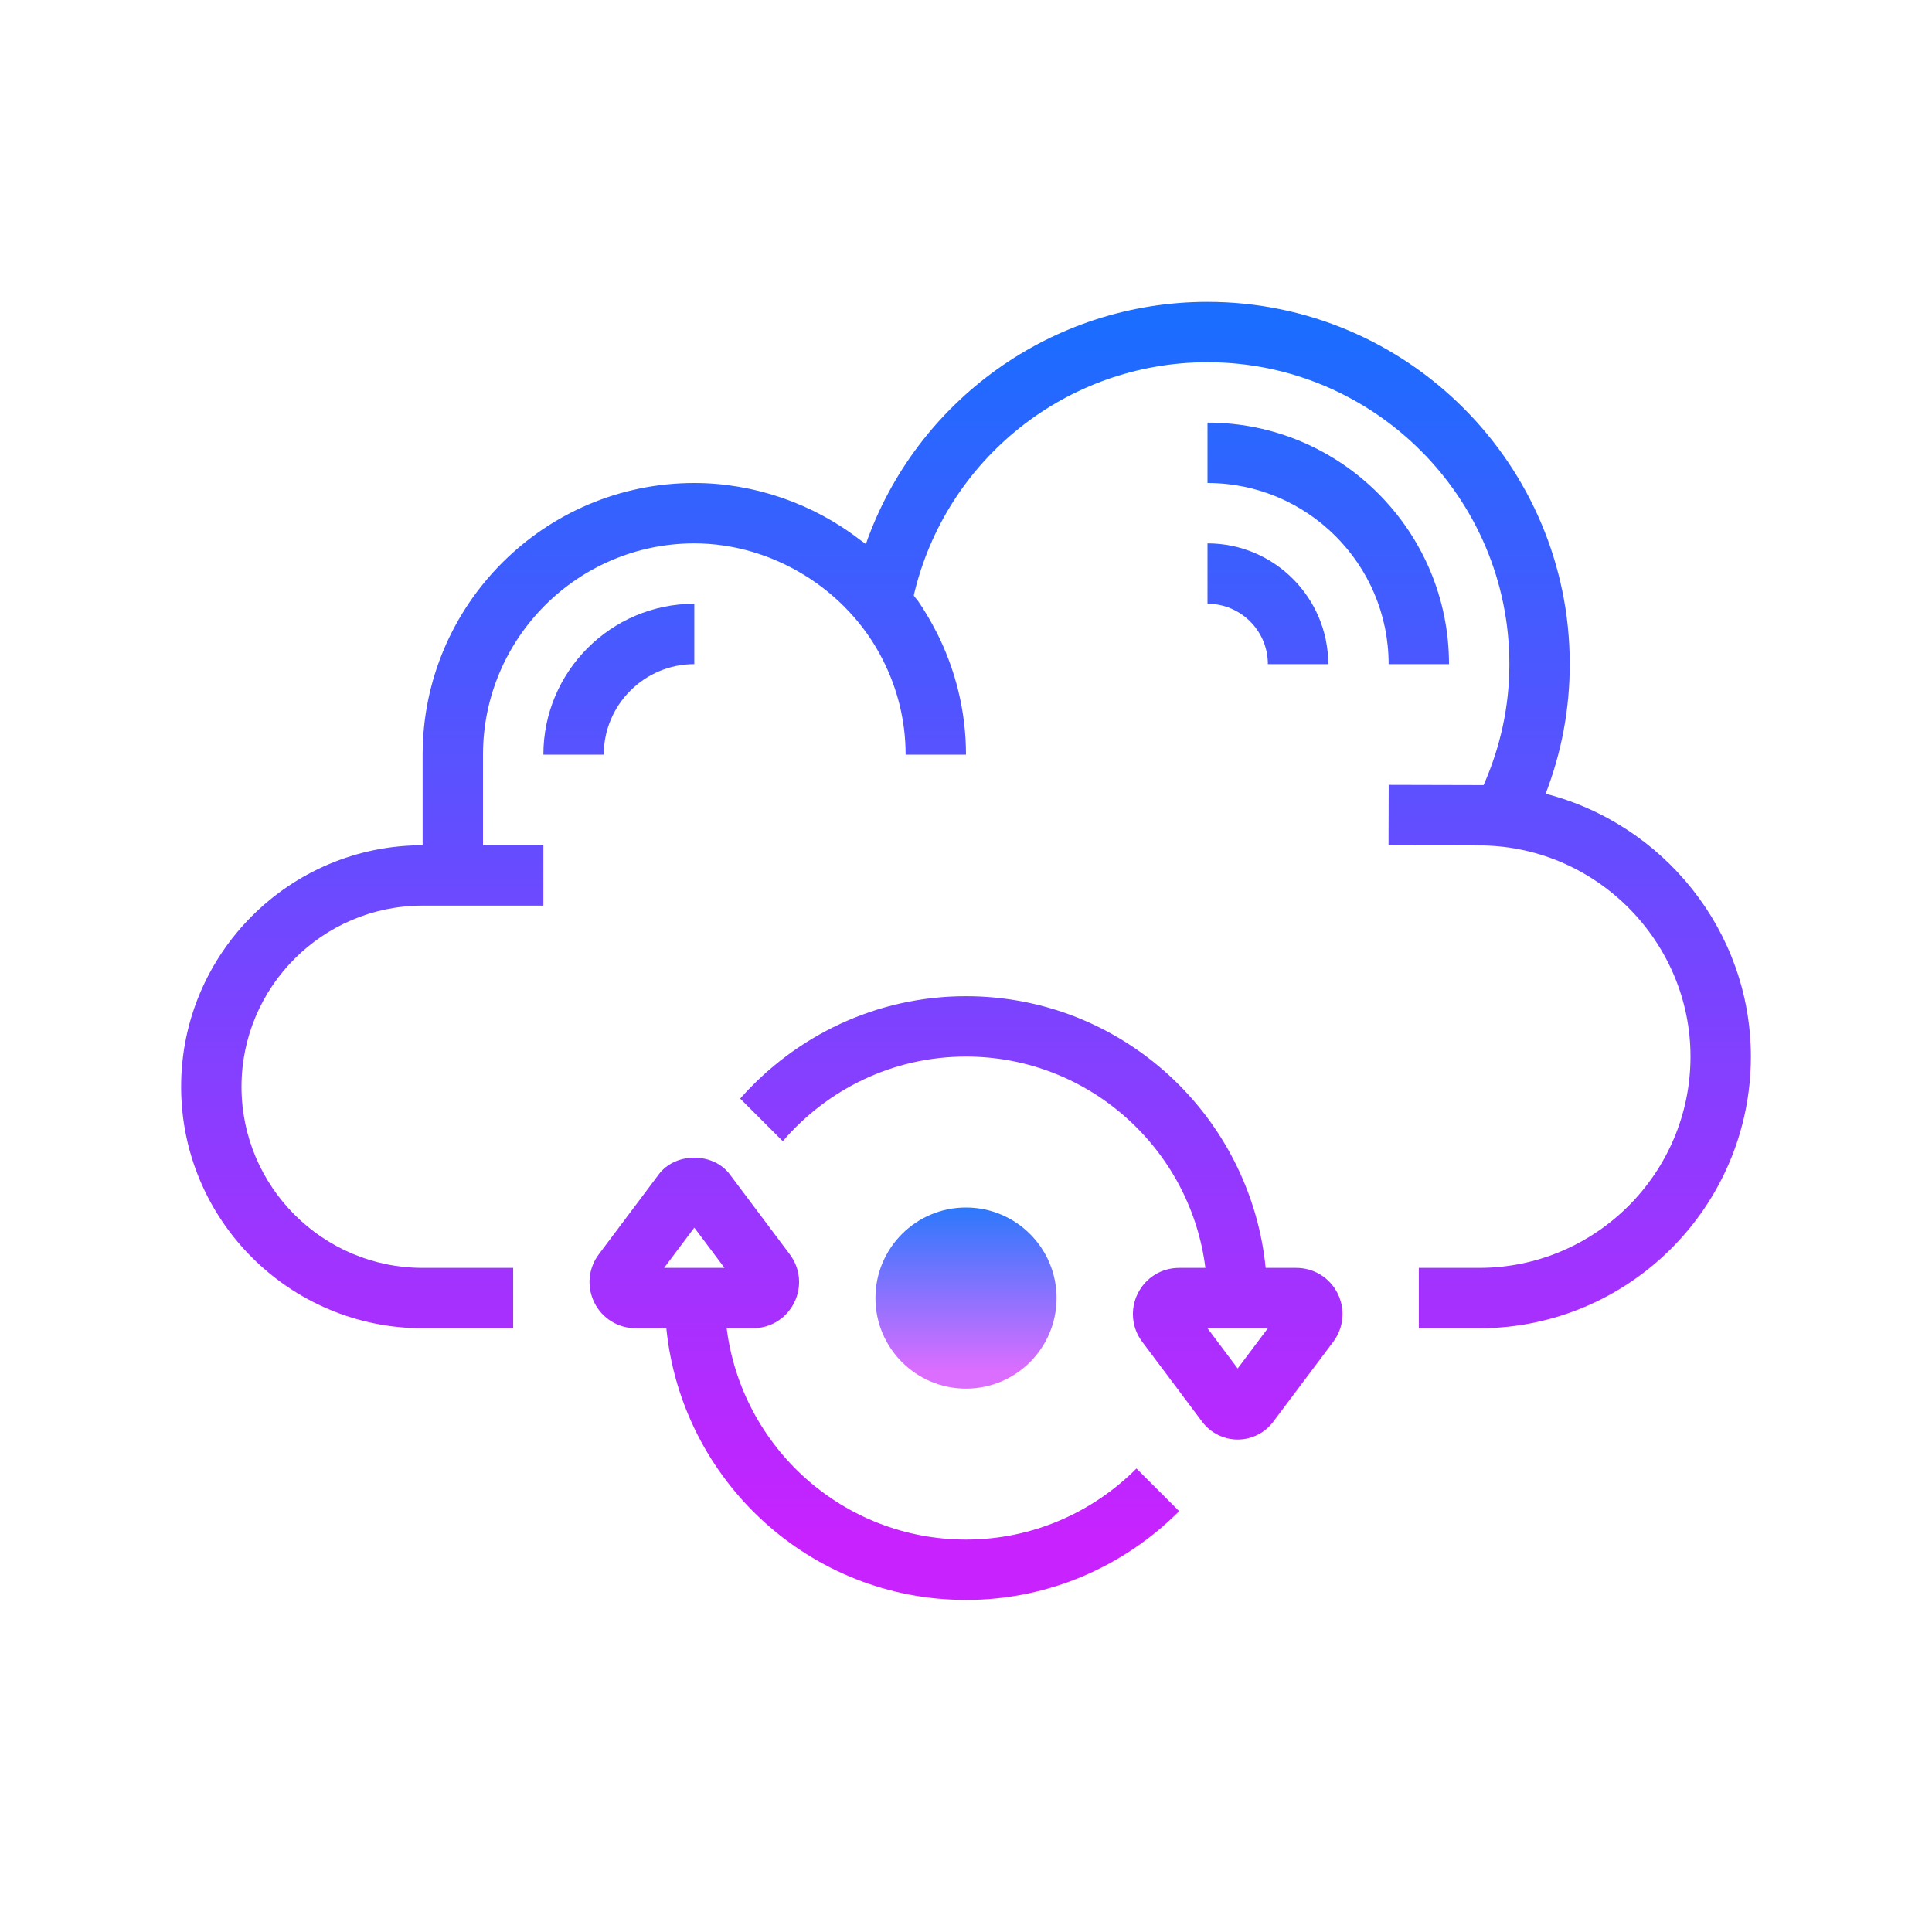
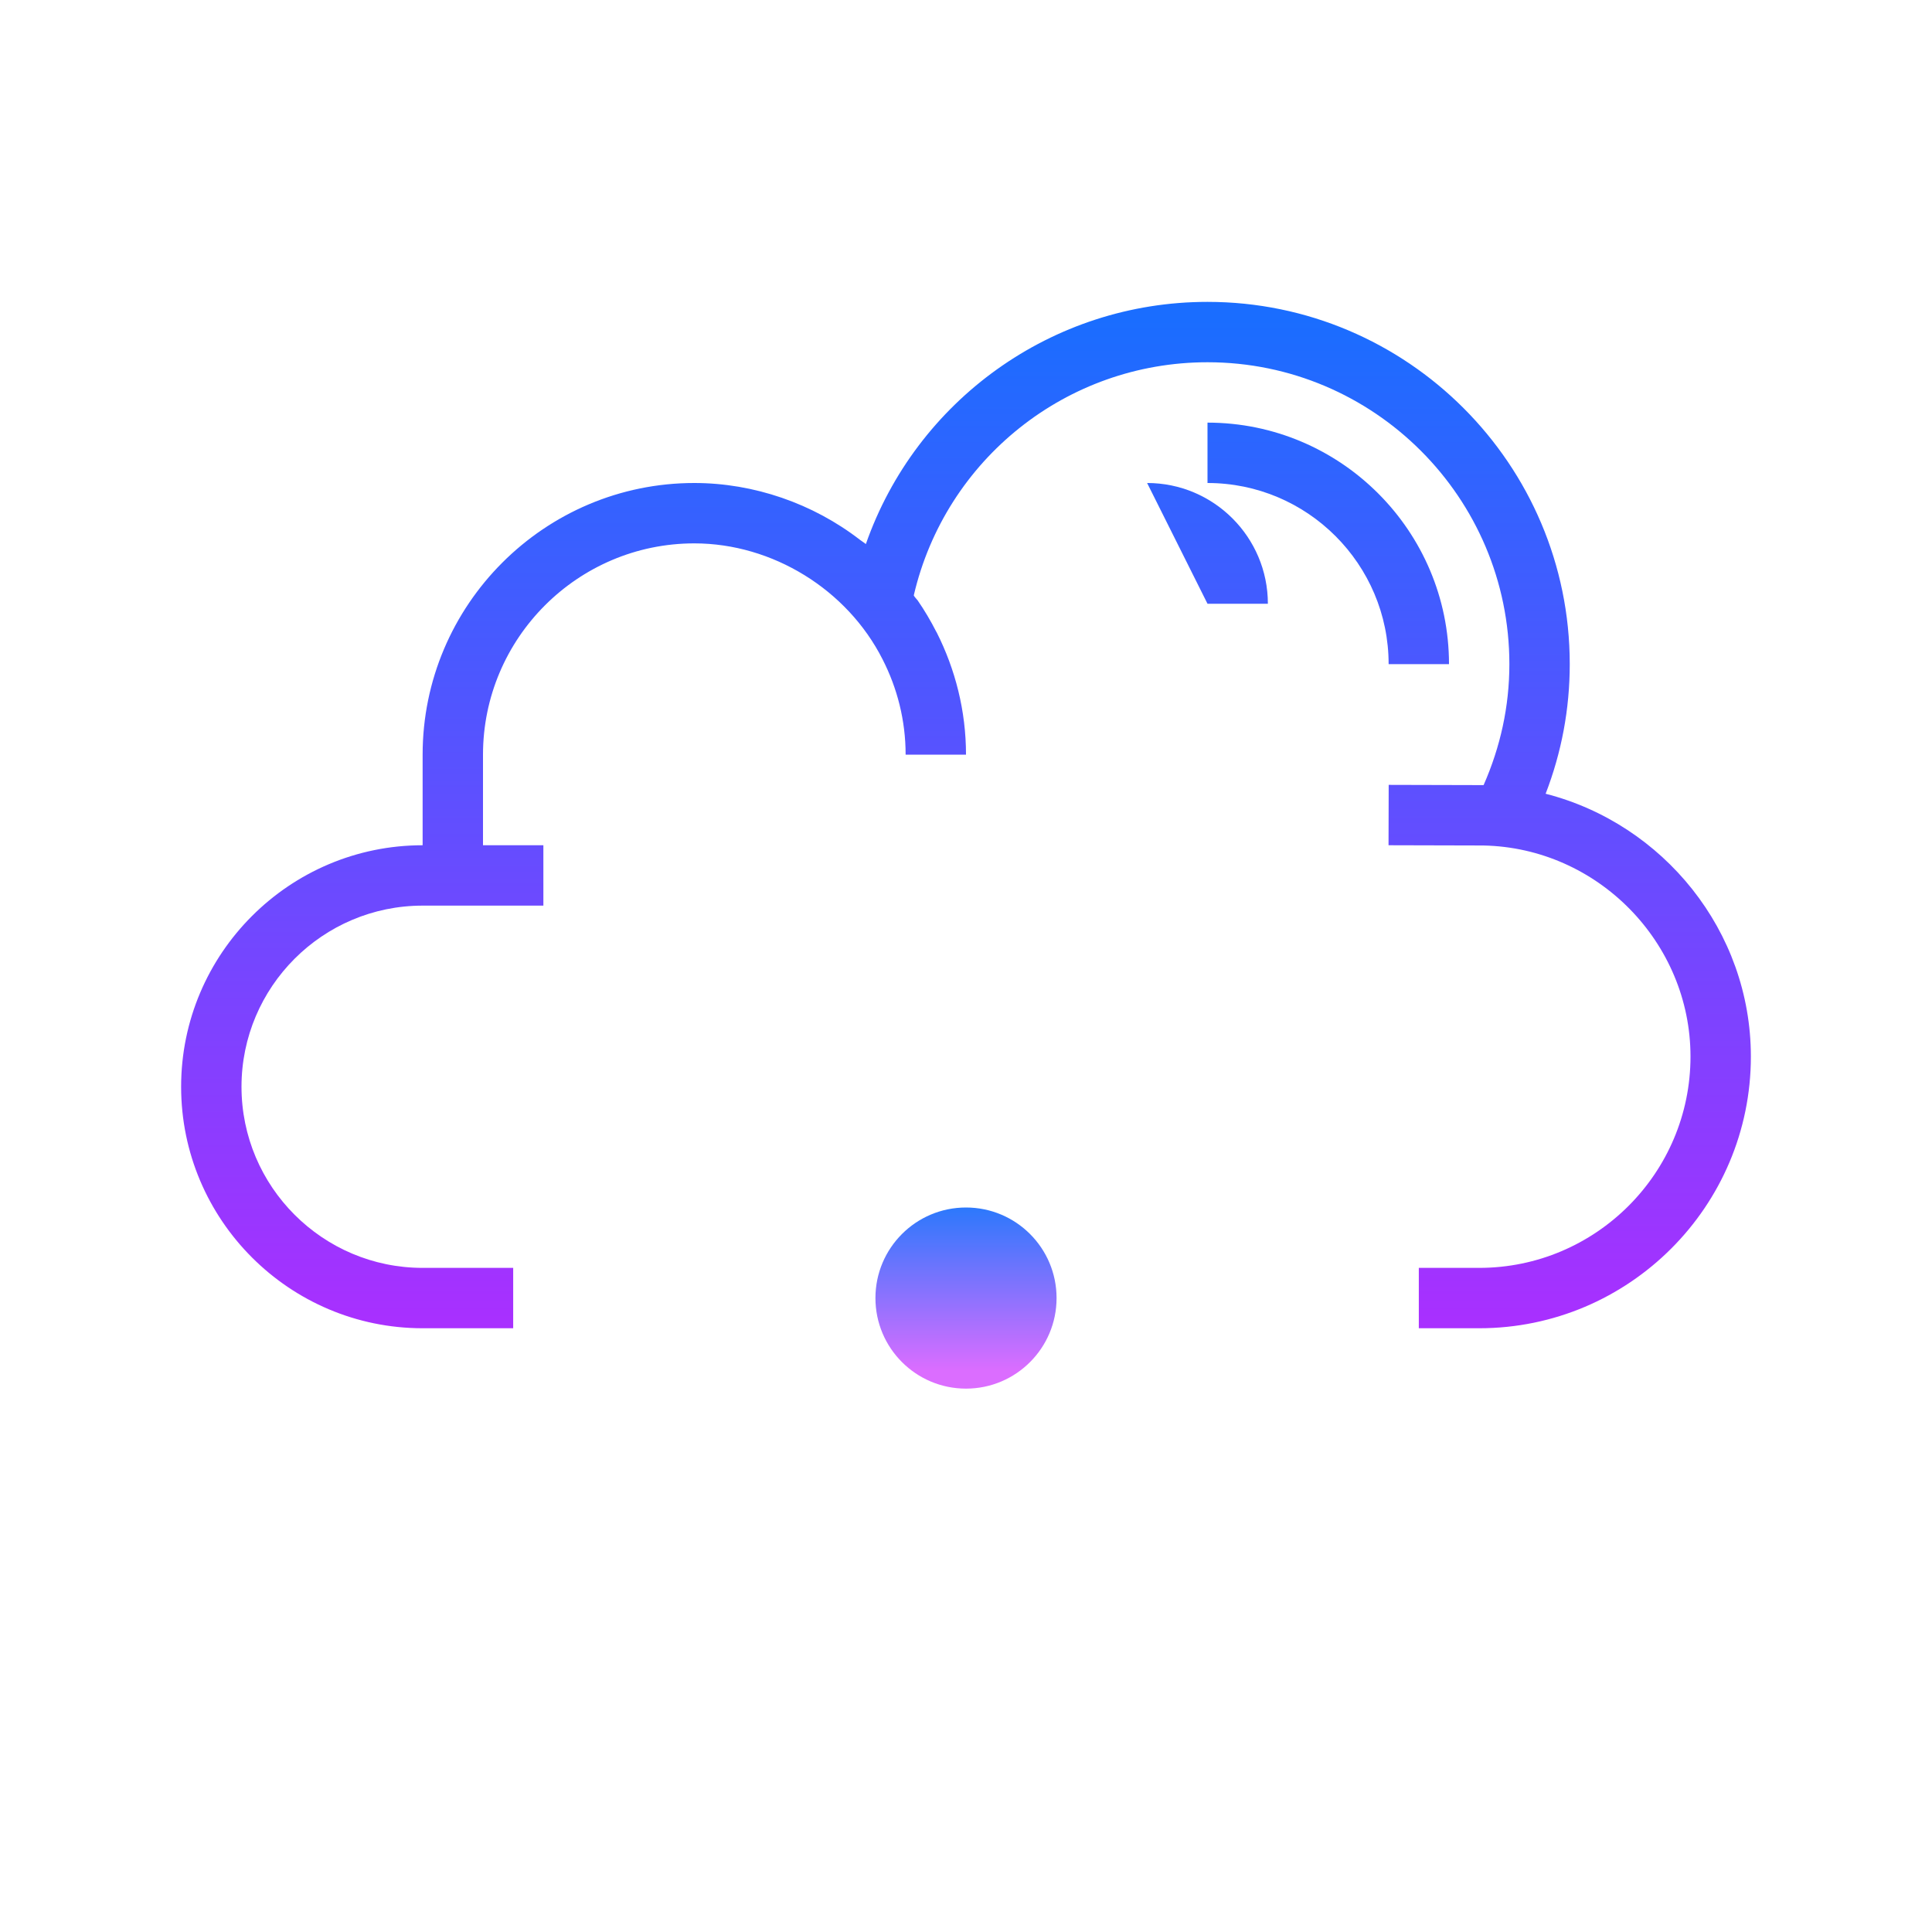
<svg xmlns="http://www.w3.org/2000/svg" version="1.1" width="50px" height="50px" viewBox="0,0,256,256">
  <defs>
    <linearGradient x1="32" y1="40.032" x2="32" y2="45.396" gradientUnits="userSpaceOnUse" id="color-1">
      <stop offset="0" stop-color="#2d78fc" />
      <stop offset="1" stop-color="#db6dff" />
    </linearGradient>
    <linearGradient x1="44" y1="10.575" x2="44" y2="51.173" gradientUnits="userSpaceOnUse" id="color-2">
      <stop offset="0" stop-color="#1a6dff" />
      <stop offset="1" stop-color="#c822ff" />
    </linearGradient>
    <linearGradient x1="42" y1="10.575" x2="42" y2="51.173" gradientUnits="userSpaceOnUse" id="color-3">
      <stop offset="0" stop-color="#1a6dff" />
      <stop offset="1" stop-color="#c822ff" />
    </linearGradient>
    <linearGradient x1="20.5" y1="10.575" x2="20.5" y2="51.173" gradientUnits="userSpaceOnUse" id="color-4">
      <stop offset="0" stop-color="#1a6dff" />
      <stop offset="1" stop-color="#c822ff" />
    </linearGradient>
    <linearGradient x1="32" y1="10.575" x2="32" y2="51.173" gradientUnits="userSpaceOnUse" id="color-5">
      <stop offset="0" stop-color="#1a6dff" />
      <stop offset="1" stop-color="#c822ff" />
    </linearGradient>
    <linearGradient x1="29.294" y1="10.575" x2="29.294" y2="51.173" gradientUnits="userSpaceOnUse" id="color-6">
      <stop offset="0" stop-color="#1a6dff" />
      <stop offset="1" stop-color="#c822ff" />
    </linearGradient>
    <linearGradient x1="34.495" y1="10.575" x2="34.495" y2="51.173" gradientUnits="userSpaceOnUse" id="color-7">
      <stop offset="0" stop-color="#1a6dff" />
      <stop offset="1" stop-color="#c822ff" />
    </linearGradient>
  </defs>
  <g fill="none" fill-rule="nonzero" stroke="none" stroke-width="1" stroke-linecap="butt" stroke-linejoin="miter" stroke-miterlimit="10" stroke-dasharray="" stroke-dashoffset="0" font-family="none" font-weight="none" font-size="none" text-anchor="none" style="mix-blend-mode: normal">
    <g transform="scale(4,4)">
      <circle cx="32" cy="43" r="3" fill="url(#color-1)" />
      <path d="M46,22h2c0,-4.411 -3.589,-8 -8,-8v2c3.309,0 6,2.691 6,6z" fill="url(#color-2)" />
-       <path d="M40,20c1.103,0 2,0.897 2,2h2c0,-2.206 -1.794,-4 -4,-4z" fill="url(#color-3)" />
-       <path d="M23,22v-2c-2.757,0 -5,2.243 -5,5h2c0,-1.654 1.346,-3 3,-3z" fill="url(#color-4)" />
+       <path d="M40,20h2c0,-2.206 -1.794,-4 -4,-4z" fill="url(#color-3)" />
      <path d="M51.201,26.294c0.526,-1.364 0.799,-2.802 0.799,-4.294c0,-6.617 -5.383,-12 -12,-12c-5.162,0 -9.657,3.283 -11.317,8.022c-0.061,-0.05 -0.13,-0.089 -0.192,-0.137c-1.558,-1.206 -3.518,-1.885 -5.491,-1.885c-4.962,0 -9,4.037 -9,9v3c-4.411,0 -8,3.589 -8,8c0,4.411 3.589,8 8,8h1h2v-2h-3c-3.309,0 -6,-2.691 -6,-6c0,-3.309 2.691,-6 6,-6h4v-2h-2v-3c0,-3.859 3.14,-7 7,-7c2.592,0 5.065,1.53 6.235,3.839c0.486,0.95 0.765,2.022 0.765,3.161h2c0,-1.456 -0.355,-2.827 -0.968,-4.045c-0.006,-0.011 -0.013,-0.021 -0.019,-0.032c-0.184,-0.359 -0.387,-0.706 -0.616,-1.036c-0.016,-0.023 -0.132,-0.144 -0.126,-0.168c1.049,-4.499 5.061,-7.719 9.729,-7.719c5.514,0 10,4.486 10,10c0,1.403 -0.298,2.744 -0.854,4.008l-3.144,-0.008l-0.005,2l3.141,0.008c3.784,0.074 6.862,3.211 6.862,6.992c0,3.859 -3.14,7 -7,7h-2v2h2c4.962,0 9,-4.037 9,-9c0,-4.162 -2.903,-7.707 -6.799,-8.706z" fill="url(#color-5)" />
-       <path d="M32,51c-4.072,0 -7.433,-3.06 -7.928,-7h0.868c0.583,0 1.107,-0.324 1.368,-0.845c0.261,-0.521 0.206,-1.136 -0.145,-1.603l-1.986,-2.648c-0.553,-0.74 -1.803,-0.739 -2.355,-0.001l-1.987,2.649c-0.35,0.467 -0.404,1.081 -0.144,1.603c0.261,0.521 0.786,0.845 1.369,0.845h1.013c0.505,5.043 4.753,9 9.928,9c2.757,0 5.25,-1.128 7.06,-2.94l-1.414,-1.414c-1.449,1.45 -3.441,2.354 -5.647,2.354zM23,40.667l1,1.333h-2z" fill="url(#color-6)" />
-       <path d="M42.94,42h-1.013c-0.506,-5.043 -4.753,-9 -9.927,-9c-2.979,0 -5.647,1.318 -7.481,3.392l1.412,1.412c1.469,-1.713 3.642,-2.804 6.069,-2.804c4.072,0 7.435,3.06 7.93,7h-0.87c-0.583,0 -1.107,0.324 -1.368,0.845c-0.261,0.521 -0.206,1.136 0.145,1.603l1.986,2.649c0.276,0.369 0.717,0.59 1.178,0.59c0.461,0 0.901,-0.221 1.177,-0.59l1.988,-2.649c0.35,-0.467 0.404,-1.081 0.144,-1.603c-0.262,-0.521 -0.787,-0.845 -1.37,-0.845zM41,45.333l-1,-1.333h2z" fill="url(#color-7)" />
    </g>
  </g>
</svg>